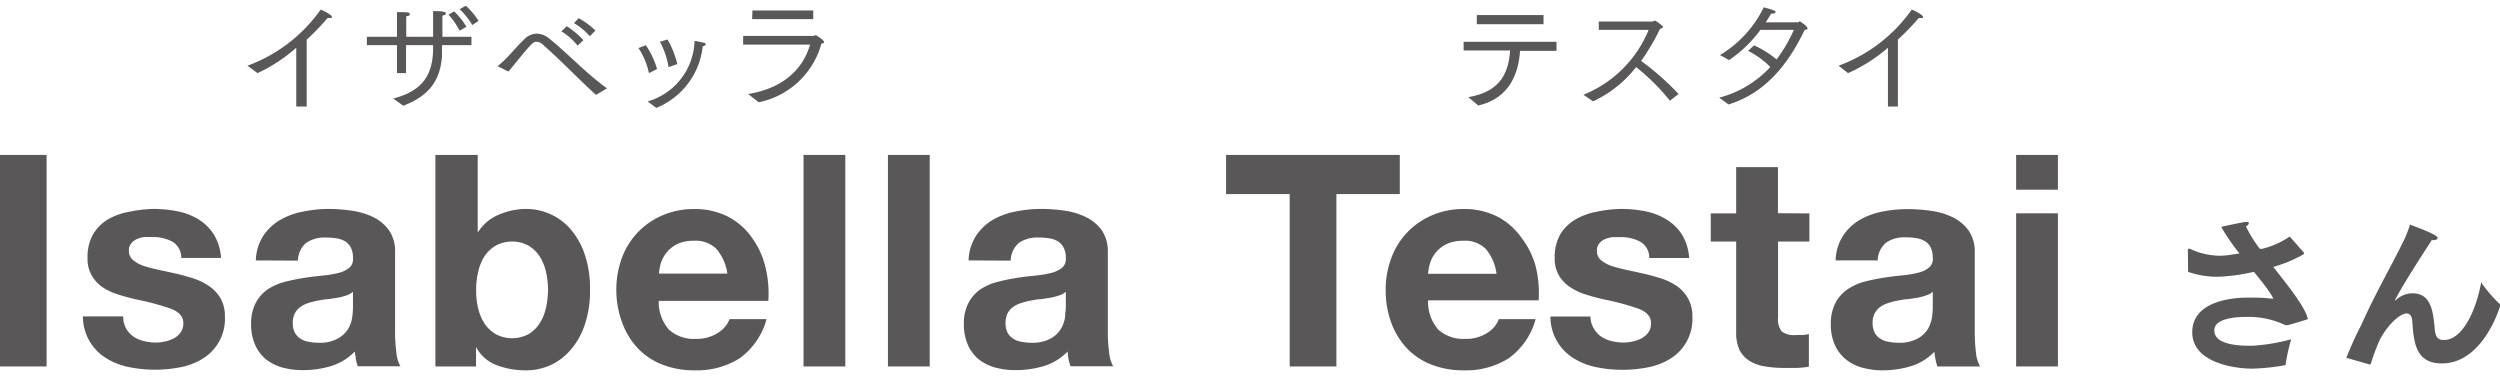
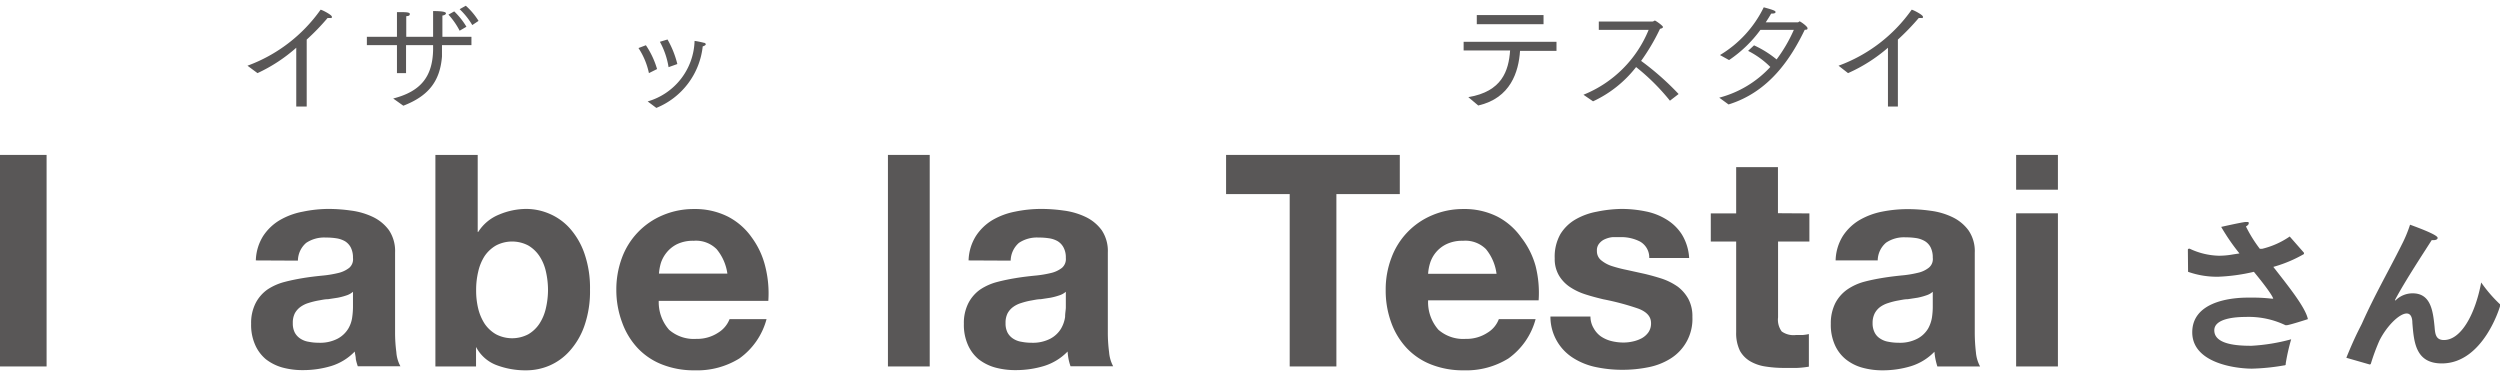
<svg xmlns="http://www.w3.org/2000/svg" viewBox="0 0 239.32 36">
  <defs>
    <style>.cls-1{fill:#595757;}</style>
  </defs>
  <title>アートボード 15</title>
  <g id="レイヤー_8" data-name="レイヤー 8">
    <path class="cls-1" d="M4.46,14.83V35.08H0V14.83Z" />
-     <path class="cls-1" d="M12.07,31.44a2.33,2.33,0,0,0,.69.77,3.18,3.18,0,0,0,1,.44,4.83,4.83,0,0,0,1.15.14,4,4,0,0,0,.89-.1,3.25,3.25,0,0,0,.86-.31,1.94,1.94,0,0,0,.64-.57,1.48,1.48,0,0,0,.25-.89c0-.61-.4-1.06-1.2-1.37a24.55,24.55,0,0,0-3.37-.9c-.58-.14-1.16-.29-1.71-.47a5.87,5.87,0,0,1-1.49-.71,3.47,3.47,0,0,1-1-1.11,3.1,3.1,0,0,1-.4-1.63,4.39,4.39,0,0,1,.55-2.33A4.11,4.11,0,0,1,10.33,21a6.4,6.4,0,0,1,2.05-.73A12.67,12.67,0,0,1,14.7,20a11.6,11.6,0,0,1,2.31.23A6,6,0,0,1,19,21a4.53,4.53,0,0,1,1.46,1.43,4.86,4.86,0,0,1,.7,2.26H17.35a1.75,1.75,0,0,0-.89-1.58,3.94,3.94,0,0,0-1.87-.42c-.23,0-.48,0-.74,0a2.37,2.37,0,0,0-.73.19,1.4,1.4,0,0,0-.55.41,1,1,0,0,0-.23.72,1.1,1.1,0,0,0,.4.89,3.13,3.13,0,0,0,1,.55,13.35,13.35,0,0,0,1.46.38l1.68.37c.59.14,1.16.3,1.72.48a6,6,0,0,1,1.49.76,3.76,3.76,0,0,1,1.05,1.16,3.5,3.5,0,0,1,.39,1.72,4.46,4.46,0,0,1-2.1,4,6.25,6.25,0,0,1-2.14.83,12.49,12.49,0,0,1-2.45.24,12.19,12.19,0,0,1-2.5-.25,6.52,6.52,0,0,1-2.17-.85,4.66,4.66,0,0,1-2.23-4H11.8A2.19,2.19,0,0,0,12.07,31.44Z" />
    <path class="cls-1" d="M24.49,24.93a4.63,4.63,0,0,1,.71-2.35,4.88,4.88,0,0,1,1.59-1.51A6.87,6.87,0,0,1,29,20.26,12.34,12.34,0,0,1,31.38,20a15.44,15.44,0,0,1,2.24.16,6.89,6.89,0,0,1,2.08.61,4.09,4.09,0,0,1,1.53,1.26,3.57,3.57,0,0,1,.59,2.14v7.63a14.46,14.46,0,0,0,.12,1.9,3.3,3.3,0,0,0,.39,1.36H34.25a5,5,0,0,1-.19-.69c0-.24-.08-.48-.1-.72a5.27,5.27,0,0,1-2.26,1.39,9.28,9.28,0,0,1-2.67.39,7.26,7.26,0,0,1-2-.25,4.58,4.58,0,0,1-1.59-.8A3.77,3.77,0,0,1,24.42,33a4.69,4.69,0,0,1-.38-2,4.18,4.18,0,0,1,.44-2,3.64,3.64,0,0,1,1.13-1.29A5.39,5.39,0,0,1,27.2,27c.6-.16,1.2-.28,1.8-.38s1.2-.17,1.79-.23a10.41,10.41,0,0,0,1.56-.25,2.71,2.71,0,0,0,1.08-.5,1.08,1.08,0,0,0,.36-.95,2.14,2.14,0,0,0-.21-1,1.55,1.55,0,0,0-.56-.6,2.39,2.39,0,0,0-.83-.28,6.36,6.36,0,0,0-1-.07,3.09,3.09,0,0,0-1.88.51,2.27,2.27,0,0,0-.79,1.7Zm9.3,3a1.75,1.75,0,0,1-.63.35,6.26,6.26,0,0,1-.83.22l-.92.14c-.32,0-.64.08-1,.14a7.43,7.43,0,0,0-.9.23,2.58,2.58,0,0,0-.76.38,1.84,1.84,0,0,0-.53.61,2,2,0,0,0-.19.93,1.92,1.92,0,0,0,.19.91,1.59,1.59,0,0,0,.54.58,2,2,0,0,0,.8.3,4.73,4.73,0,0,0,.93.09,3.63,3.63,0,0,0,1.85-.4,2.65,2.65,0,0,0,1-.95,2.87,2.87,0,0,0,.38-1.12,7.13,7.13,0,0,0,.07-.91Z" />
    <path class="cls-1" d="M45.73,14.83V22.2h.05a4.23,4.23,0,0,1,2-1.66A6.74,6.74,0,0,1,50.4,20a5.66,5.66,0,0,1,2.19.46,5.52,5.52,0,0,1,1.95,1.39,7.14,7.14,0,0,1,1.4,2.4,10,10,0,0,1,.54,3.47,10,10,0,0,1-.54,3.48,7.09,7.09,0,0,1-1.41,2.4A5.53,5.53,0,0,1,52.59,35a5.65,5.65,0,0,1-2.19.45,7.81,7.81,0,0,1-2.9-.51,3.67,3.67,0,0,1-1.93-1.73h0v1.87H41.68V14.83ZM52.26,26a4.41,4.41,0,0,0-.63-1.5,3.29,3.29,0,0,0-1.06-1,3.33,3.33,0,0,0-3.09,0,3.35,3.35,0,0,0-1.08,1,4.6,4.6,0,0,0-.62,1.5,7.5,7.5,0,0,0-.2,1.79,7.31,7.31,0,0,0,.2,1.76A4.75,4.75,0,0,0,46.4,31a3.31,3.31,0,0,0,1.08,1,3.33,3.33,0,0,0,3.09,0,3.25,3.25,0,0,0,1.06-1,4.55,4.55,0,0,0,.63-1.51,7.85,7.85,0,0,0,.2-1.76A8,8,0,0,0,52.26,26Z" />
    <path class="cls-1" d="M64.05,31.57a3.61,3.61,0,0,0,2.61.87,3.65,3.65,0,0,0,2.1-.6,2.64,2.64,0,0,0,1.08-1.29h3.54a6.76,6.76,0,0,1-2.61,3.77,7.64,7.64,0,0,1-4.25,1.13,8.3,8.3,0,0,1-3.12-.55,6.43,6.43,0,0,1-2.35-1.57,7.07,7.07,0,0,1-1.49-2.45A8.88,8.88,0,0,1,59,27.76a8.7,8.7,0,0,1,.53-3.06,7.06,7.06,0,0,1,3.9-4.09,7.55,7.55,0,0,1,3-.6,7,7,0,0,1,3.26.73,6.35,6.35,0,0,1,2.28,2,7.8,7.8,0,0,1,1.29,2.78,10.49,10.49,0,0,1,.29,3.28H63.06A4,4,0,0,0,64.05,31.57Zm4.55-7.72a2.79,2.79,0,0,0-2.2-.8,3.48,3.48,0,0,0-1.6.33,3,3,0,0,0-1,.81,3.14,3.14,0,0,0-.54,1,5.05,5.05,0,0,0-.18,1h6.55A4.66,4.66,0,0,0,68.6,23.85Z" />
-     <path class="cls-1" d="M80.92,14.83V35.08h-4V14.83Z" />
    <path class="cls-1" d="M89,14.83V35.08H85V14.83Z" />
    <path class="cls-1" d="M92.72,24.93a4.63,4.63,0,0,1,.71-2.35A4.88,4.88,0,0,1,95,21.07a6.87,6.87,0,0,1,2.17-.81A12.36,12.36,0,0,1,99.62,20a15.64,15.64,0,0,1,2.24.16,6.92,6.92,0,0,1,2.07.61,4.09,4.09,0,0,1,1.53,1.26,3.57,3.57,0,0,1,.59,2.14v7.63a14.46,14.46,0,0,0,.12,1.9,3.46,3.46,0,0,0,.39,1.36h-4.08a5,5,0,0,1-.19-.69,5.9,5.9,0,0,1-.09-.72,5.36,5.36,0,0,1-2.27,1.39,9.28,9.28,0,0,1-2.67.39,7.26,7.26,0,0,1-2-.25,4.58,4.58,0,0,1-1.59-.8A3.77,3.77,0,0,1,92.65,33a4.69,4.69,0,0,1-.38-2,4.18,4.18,0,0,1,.44-2,3.64,3.64,0,0,1,1.13-1.29A5.39,5.39,0,0,1,95.43,27c.6-.16,1.2-.28,1.8-.38s1.2-.17,1.79-.23a10.41,10.41,0,0,0,1.56-.25,2.71,2.71,0,0,0,1.08-.5,1.11,1.11,0,0,0,.37-.95,2,2,0,0,0-.22-1,1.55,1.55,0,0,0-.56-.6,2.32,2.32,0,0,0-.83-.28,6.28,6.28,0,0,0-1-.07,3.09,3.09,0,0,0-1.88.51,2.31,2.31,0,0,0-.79,1.7Zm9.31,3a1.79,1.79,0,0,1-.64.35,6.26,6.26,0,0,1-.83.22l-.92.14c-.32,0-.64.08-1,.14a6.84,6.84,0,0,0-.89.23,2.52,2.52,0,0,0-.77.38,1.84,1.84,0,0,0-.53.61,2,2,0,0,0-.19.93,1.92,1.92,0,0,0,.19.91,1.59,1.59,0,0,0,.54.58,2,2,0,0,0,.8.3,4.73,4.73,0,0,0,.93.09,3.63,3.63,0,0,0,1.85-.4,2.65,2.65,0,0,0,1-.95,3.06,3.06,0,0,0,.39-1.12c0-.38.07-.68.07-.91Z" />
    <path class="cls-1" d="M117.37,18.58V14.83H134v3.75h-6.07v16.5h-4.47V18.58Z" />
    <path class="cls-1" d="M137.7,31.57a3.61,3.61,0,0,0,2.61.87,3.65,3.65,0,0,0,2.1-.6,2.56,2.56,0,0,0,1.07-1.29H147a6.76,6.76,0,0,1-2.61,3.77,7.64,7.64,0,0,1-4.25,1.13,8.3,8.3,0,0,1-3.12-.55,6.43,6.43,0,0,1-2.35-1.57,7.07,7.07,0,0,1-1.49-2.45,8.88,8.88,0,0,1-.53-3.12,8.49,8.49,0,0,1,.54-3.06,7.06,7.06,0,0,1,3.9-4.09,7.51,7.51,0,0,1,3-.6,7,7,0,0,1,3.26.73,6.43,6.43,0,0,1,2.28,2A7.8,7.8,0,0,1,147,25.47a10.49,10.49,0,0,1,.29,3.28H136.71A4,4,0,0,0,137.7,31.57Zm4.55-7.72a2.79,2.79,0,0,0-2.2-.8,3.48,3.48,0,0,0-1.6.33,3,3,0,0,0-1.56,1.83,4.38,4.38,0,0,0-.18,1h6.55A4.66,4.66,0,0,0,142.25,23.85Z" />
    <path class="cls-1" d="M152.57,31.44a2.33,2.33,0,0,0,.69.77,3.18,3.18,0,0,0,1,.44,4.83,4.83,0,0,0,1.15.14,4,4,0,0,0,.89-.1,3.25,3.25,0,0,0,.86-.31,1.94,1.94,0,0,0,.64-.57,1.48,1.48,0,0,0,.25-.89c0-.61-.4-1.06-1.2-1.37a24.55,24.55,0,0,0-3.37-.9c-.58-.14-1.16-.29-1.71-.47a5.87,5.87,0,0,1-1.49-.71,3.47,3.47,0,0,1-1.05-1.11,3.1,3.1,0,0,1-.4-1.63,4.39,4.39,0,0,1,.55-2.33A4.11,4.11,0,0,1,150.83,21a6.4,6.4,0,0,1,2-.73A12.67,12.67,0,0,1,155.2,20a11.6,11.6,0,0,1,2.31.23,6,6,0,0,1,2,.77A4.53,4.53,0,0,1,161,22.44a4.86,4.86,0,0,1,.7,2.26h-3.82a1.75,1.75,0,0,0-.89-1.58,3.94,3.94,0,0,0-1.87-.42c-.23,0-.48,0-.74,0a2.37,2.37,0,0,0-.73.19,1.4,1.4,0,0,0-.55.41,1,1,0,0,0-.23.72,1.1,1.1,0,0,0,.4.89,3.13,3.13,0,0,0,1,.55,13.35,13.35,0,0,0,1.46.38l1.68.37c.59.14,1.16.3,1.72.48a6,6,0,0,1,1.49.76,3.76,3.76,0,0,1,1,1.16,3.5,3.5,0,0,1,.39,1.72,4.46,4.46,0,0,1-2.1,4,6.25,6.25,0,0,1-2.14.83,12.49,12.49,0,0,1-2.45.24,12.19,12.19,0,0,1-2.5-.25,6.52,6.52,0,0,1-2.17-.85,4.66,4.66,0,0,1-2.23-4h3.83A2.19,2.19,0,0,0,152.57,31.44Z" />
    <path class="cls-1" d="M173.21,20.43v2.69h-3v7.26a1.9,1.9,0,0,0,.35,1.35,1.94,1.94,0,0,0,1.36.34c.22,0,.44,0,.65,0a4.89,4.89,0,0,0,.59-.09v3.12a8.91,8.91,0,0,1-1.13.12l-1.22,0a11.16,11.16,0,0,1-1.77-.13,4.11,4.11,0,0,1-1.47-.49,2.69,2.69,0,0,1-1-1,3.84,3.84,0,0,1-.37-1.79V23.12h-2.43V20.43h2.43V16h4v4.41Z" />
    <path class="cls-1" d="M175.72,24.93a4.63,4.63,0,0,1,.7-2.35A4.88,4.88,0,0,1,178,21.07a7,7,0,0,1,2.17-.81,12.51,12.51,0,0,1,2.43-.24,15.54,15.54,0,0,1,2.24.16,6.75,6.75,0,0,1,2.07.61,4.09,4.09,0,0,1,1.53,1.26,3.5,3.5,0,0,1,.6,2.14v7.63a16.47,16.47,0,0,0,.11,1.9,3.44,3.44,0,0,0,.4,1.36h-4.09a7,7,0,0,1-.18-.69,5.93,5.93,0,0,1-.1-.72,5.3,5.3,0,0,1-2.27,1.39,9.28,9.28,0,0,1-2.67.39,7.13,7.13,0,0,1-1.95-.25,4.41,4.41,0,0,1-1.59-.8A3.69,3.69,0,0,1,175.64,33a4.69,4.69,0,0,1-.38-2,4.29,4.29,0,0,1,.44-2,3.67,3.67,0,0,1,1.14-1.29,5.33,5.33,0,0,1,1.58-.73c.6-.16,1.2-.28,1.81-.38s1.2-.17,1.78-.23a10.2,10.2,0,0,0,1.56-.25,2.58,2.58,0,0,0,1.08-.5,1.06,1.06,0,0,0,.37-.95,2.14,2.14,0,0,0-.21-1,1.5,1.5,0,0,0-.57-.6,2.34,2.34,0,0,0-.82-.28,6.5,6.5,0,0,0-1-.07,3.05,3.05,0,0,0-1.87.51,2.28,2.28,0,0,0-.8,1.7Zm9.3,3a1.71,1.71,0,0,1-.64.35,6.11,6.11,0,0,1-.82.22l-.92.14c-.32,0-.65.08-1,.14a6.84,6.84,0,0,0-.89.23,2.64,2.64,0,0,0-.77.38,1.82,1.82,0,0,0-.52.61,2,2,0,0,0-.2.93,1.91,1.91,0,0,0,.2.91,1.44,1.44,0,0,0,.54.58,2,2,0,0,0,.79.3,4.83,4.83,0,0,0,.94.09,3.59,3.59,0,0,0,1.84-.4,2.6,2.6,0,0,0,1-.95,3.24,3.24,0,0,0,.38-1.12,7.13,7.13,0,0,0,.07-.91Z" />
    <path class="cls-1" d="M193,18.16V14.83h4v3.33Zm4,2.26V35.08h-4V20.42Z" />
    <path class="cls-1" d="M209.44,23.91a.1.1,0,0,1,.1-.1.12.12,0,0,1,.08,0,6.87,6.87,0,0,0,2.78.67,7.44,7.44,0,0,0,1.33-.12l.65-.1a19.88,19.88,0,0,1-1.75-2.54s1.77-.4,2.31-.47h.13c.14,0,.2,0,.2.11s-.08.21-.27.32a12.86,12.86,0,0,0,1.33,2.14l.21,0a7.94,7.94,0,0,0,2.65-1.18l1.36,1.55a.11.11,0,0,1,0,.07.09.09,0,0,1,0,.06,12.61,12.61,0,0,1-2.76,1.18l-.17.05c1.51,1.93,3.08,3.89,3.31,5,0,0-1.63.53-2,.58l-.09,0s-.05,0-.06,0a8.15,8.15,0,0,0-3.81-.79c-.92,0-3,.12-3,1.28s1.59,1.48,3.44,1.48h.14a18.1,18.1,0,0,0,3.78-.62,19.43,19.43,0,0,0-.52,2.3c0,.15,0,.19-.17.2a20.47,20.47,0,0,1-3.06.31c-1.55,0-5.72-.52-5.72-3.48,0-2.8,3.37-3.32,5.32-3.32h.28a16,16,0,0,1,2,.1l.1,0s.05,0,.05,0,0-.32-1.85-2.57a17.76,17.76,0,0,1-3.39.47,8.26,8.26,0,0,1-2.91-.47Z" />
    <path class="cls-1" d="M224.61,34.25c.91-2.25,1.38-3,1.53-3.36,1.23-2.74,2.61-5.13,3.73-7.38a12.8,12.8,0,0,0,.84-2c2.17.79,2.64,1.11,2.64,1.26s-.18.22-.42.22h-.15c-.69,1.09-2.49,3.81-3.5,5.7a.24.24,0,0,1,0,.08s.05,0,.1-.07a2.3,2.3,0,0,1,1.58-.62c1.72,0,1.94,1.66,2.09,3.14.06.68.08,1.33.9,1.33,1.65,0,3-2.47,3.57-5.51a13.34,13.34,0,0,0,1.76,2.05.12.12,0,0,1,.07.12c0,.08-1.61,5.58-5.6,5.58-2.52,0-2.67-2.05-2.82-3.88,0-.48-.14-.9-.54-.9-.71,0-1.92,1.21-2.61,2.59a19.55,19.55,0,0,0-.82,2.21.12.12,0,0,1-.12.08h0Z" />
    <path class="cls-1" d="M23.69,6.29a14.81,14.81,0,0,0,7-5.36c.12,0,1.08.49,1.08.67s-.07.12-.22.12a.68.68,0,0,1-.19,0,21.41,21.41,0,0,1-2,2.07V10.2h-1l0-5.63A15.25,15.25,0,0,1,24.65,7Z" />
    <path class="cls-1" d="M37.64,9.43c2.65-.68,3.77-2.1,3.82-4.67V4.32H38.87V7H38V4.32H35.12v-.8H38V2.16s0-.64,0-1h.17c.6,0,1.06,0,1.06.17s-.11.2-.34.22c0,.32,0,.77,0,.77V3.52h2.57c0-.38,0-1,0-1.64,0-.3,0-.59,0-.82,1.16,0,1.23.14,1.23.22s-.11.18-.34.21c0,.21,0,.48,0,.77s0,.42,0,.62,0,.42,0,.64h2.78v.8H42.31v.09c0,.33,0,.66,0,1-.19,2.41-1.34,3.8-3.7,4.71Zm5.84-8.34a6.94,6.94,0,0,1,1.17,1.47L44,2.94A7.19,7.19,0,0,0,42.93,1.4ZM44.59.55A6.55,6.55,0,0,1,45.81,2l-.6.4A6.87,6.87,0,0,0,44,.88Z" />
-     <path class="cls-1" d="M47.63,6.34a10.36,10.36,0,0,0,1.22-1.17c.43-.46.85-.94,1.3-1.37a1.71,1.71,0,0,1,1.23-.58,2,2,0,0,1,1.26.52c.9.73,1.82,1.6,2.77,2.47S57.2,7.8,58.1,8.46l-1.05.62c-1.64-1.47-3.31-3.26-5-4.73A1.05,1.05,0,0,0,51.42,4C51,4,51,4,48.68,6.85Zm6.63-3.83a8.8,8.8,0,0,1,1.59,1.33l-.56.53A5.71,5.71,0,0,0,53.74,3Zm1.14-.77A7.88,7.88,0,0,1,57,2.92l-.54.55a6.06,6.06,0,0,0-1.52-1.26Z" />
    <path class="cls-1" d="M62.12,7a6.94,6.94,0,0,0-1-2.4l.71-.27a8.12,8.12,0,0,1,1.07,2.28ZM62,9.71a6.22,6.22,0,0,0,4.49-5.79c.11,0,.56.09.91.18.08,0,.16.07.16.15s-.22.18-.29.19a7.19,7.19,0,0,1-4.44,5.89ZM64,6.43A7.43,7.43,0,0,0,63.17,4l.73-.22a9.09,9.09,0,0,1,.94,2.35Z" />
-     <path class="cls-1" d="M71.62,9c3.34-.55,5.23-2.35,5.93-4.73H71.14V3.44l6.7,0c.11,0,.17-.07.25-.07s.79.49.79.64-.08.12-.25.17a7.84,7.84,0,0,1-6,5.61Zm.41-8h5.82v.83H72Z" />
    <path class="cls-1" d="M140.56,9.3c3.22-.54,3.86-2.51,4-4.47h-4.45V4H149v.87h-3.49c-.13,2-.9,4.52-4,5.23Zm.81-7.86h6.39v.88h-6.39Z" />
    <path class="cls-1" d="M151.58,9.07a11.28,11.28,0,0,0,6.24-6.21l-4.77,0v-.8l5.13,0c.12,0,.17-.09.24-.09s.77.49.77.61-.17.15-.28.18a19.83,19.83,0,0,1-1.81,3.07A26.08,26.08,0,0,1,160.69,9l-.83.64a20.52,20.52,0,0,0-3.24-3.22A11.17,11.17,0,0,1,152.5,9.7Z" />
    <path class="cls-1" d="M164.58,9.35a10.16,10.16,0,0,0,4.89-2.94,8.34,8.34,0,0,0-2.13-1.54l.57-.53a9.78,9.78,0,0,1,2.16,1.35,14.28,14.28,0,0,0,1.65-2.83h-3.2a12,12,0,0,1-3,2.89l-.87-.48A10.84,10.84,0,0,0,168.84.7c.93.25,1.13.34,1.13.45s-.13.15-.36.15h-.06c-.17.3-.35.58-.52.84l3.05,0c.11,0,.13-.09.2-.09s.75.47.75.65-.11.12-.27.16c-1.31,2.71-3.38,5.93-7.29,7.14Z" />
    <path class="cls-1" d="M176,6.29a14.76,14.76,0,0,0,7-5.36c.12,0,1.08.49,1.08.67s-.07.12-.21.12a.68.68,0,0,1-.19,0,22.69,22.69,0,0,1-2,2.07V10.2h-.95l0-5.63A15.25,15.25,0,0,1,176.91,7Z" />
  </g>
</svg>